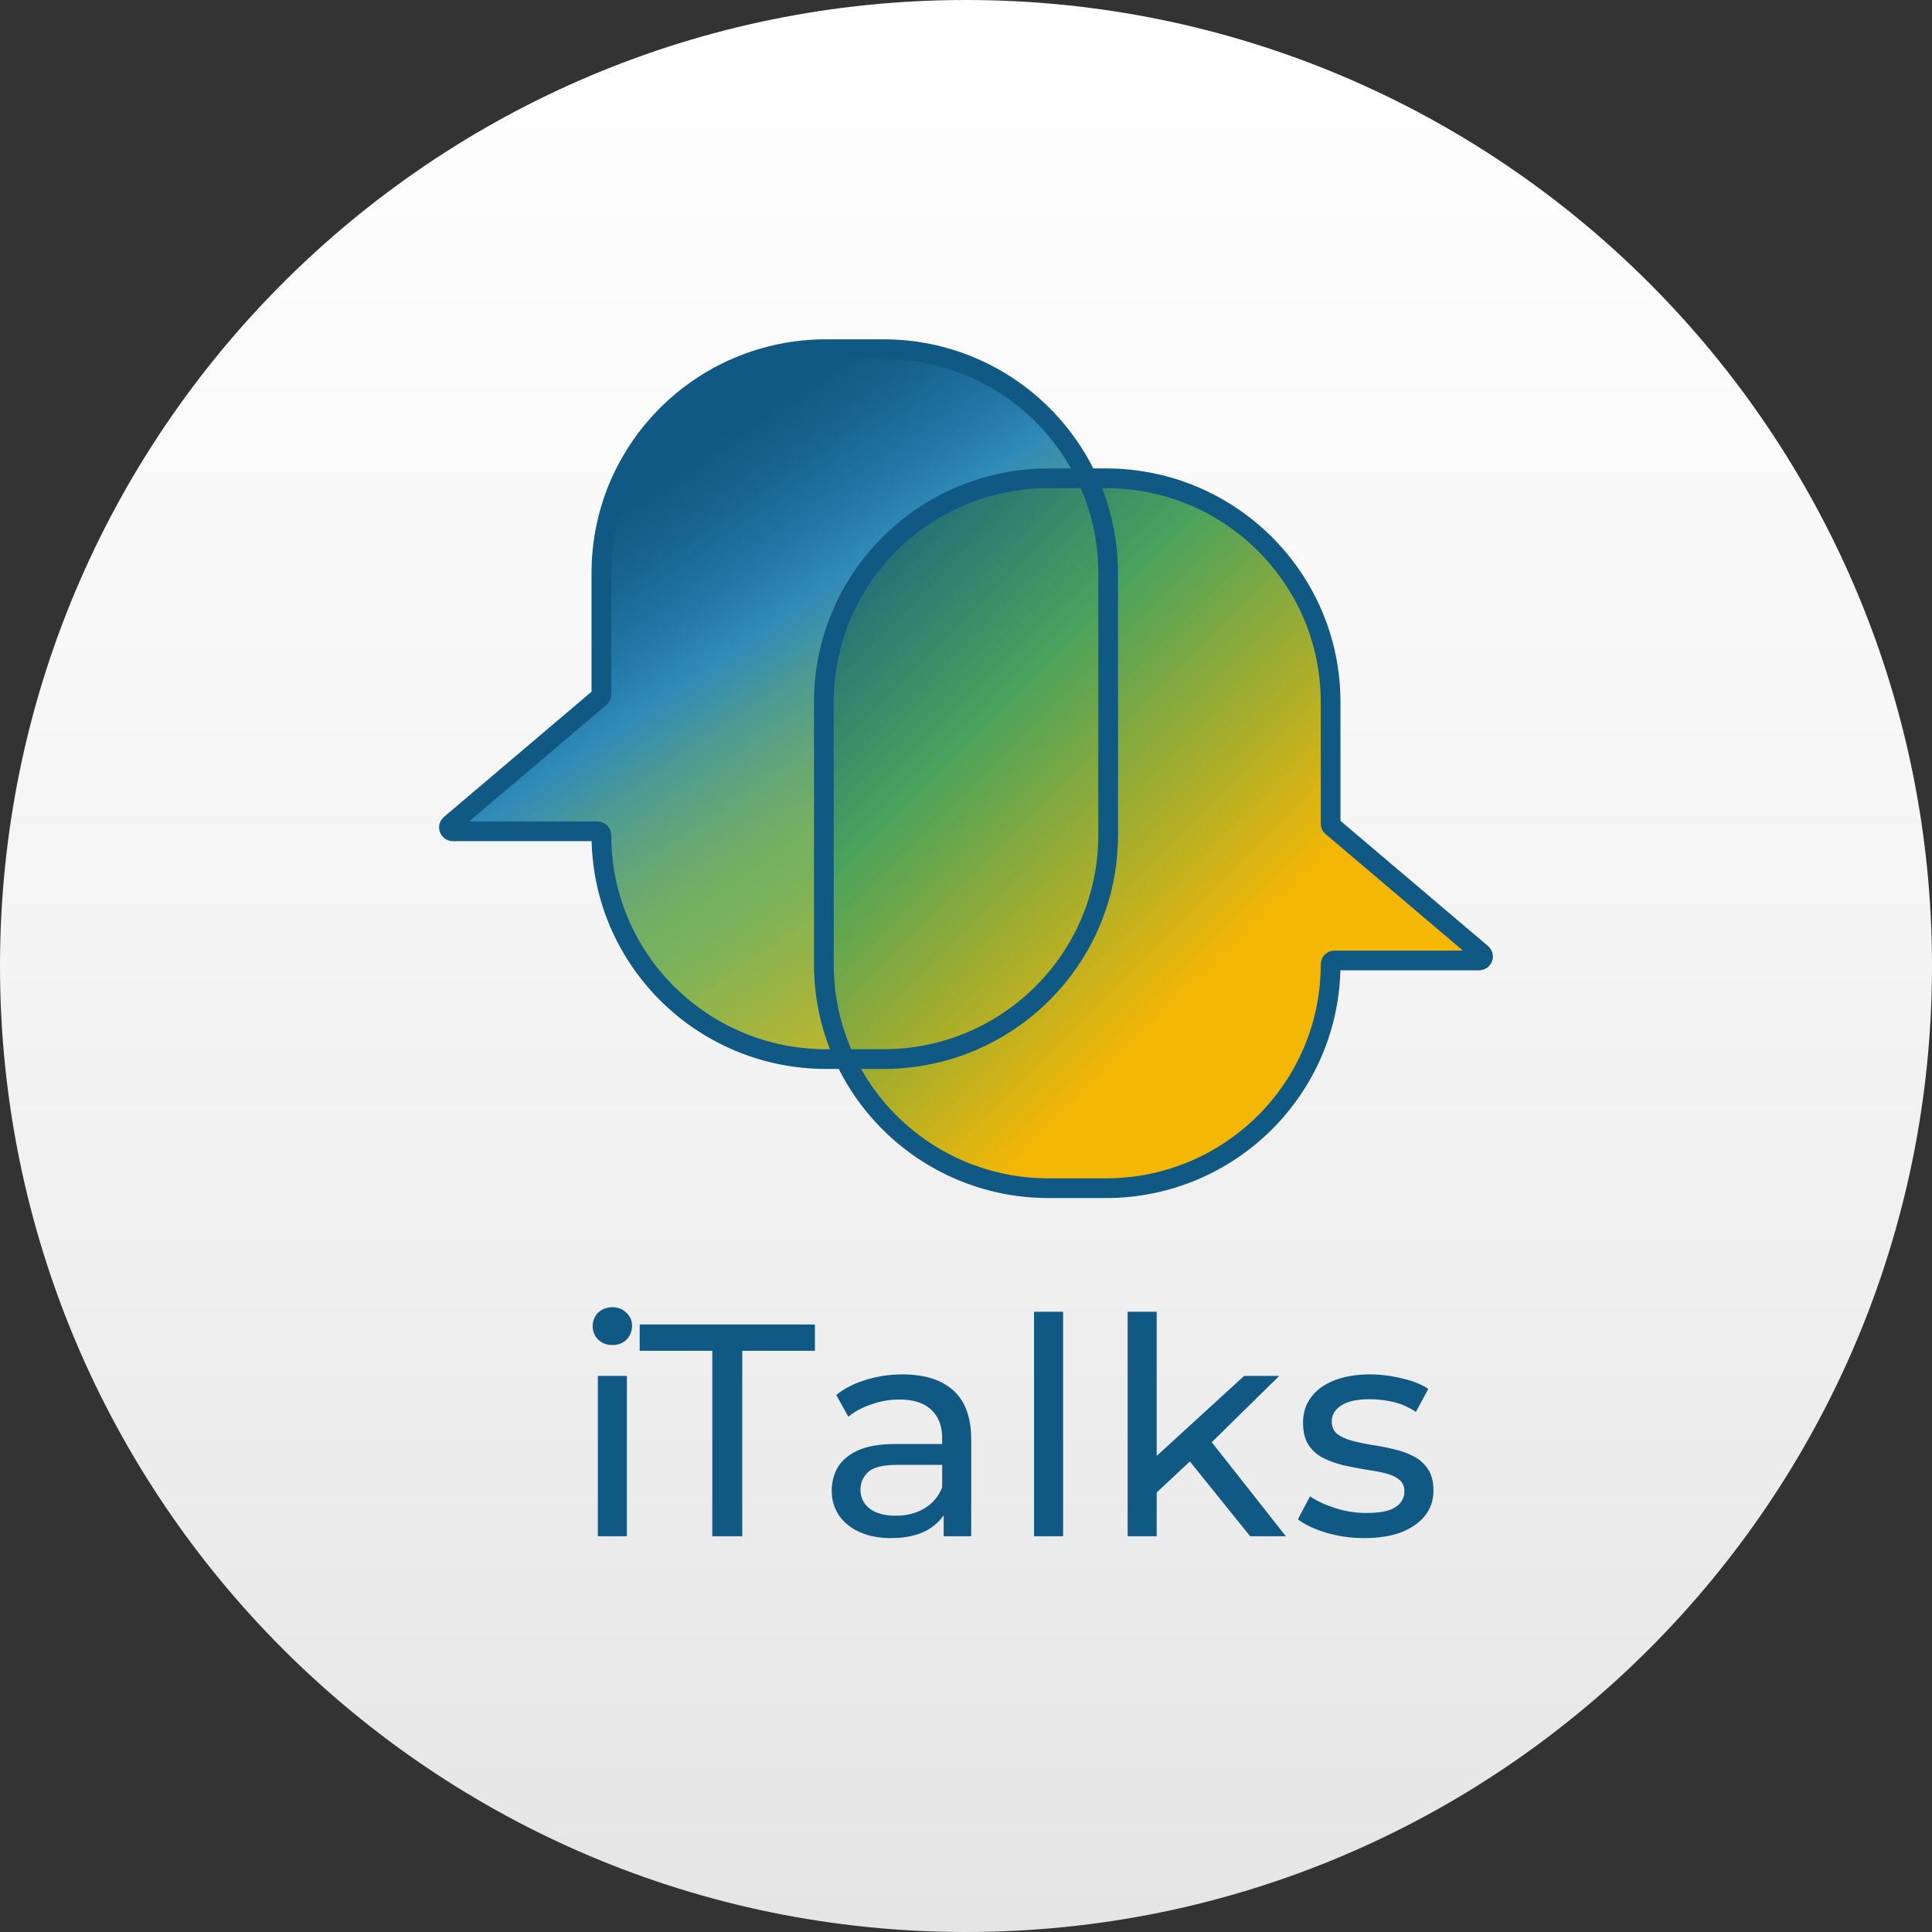
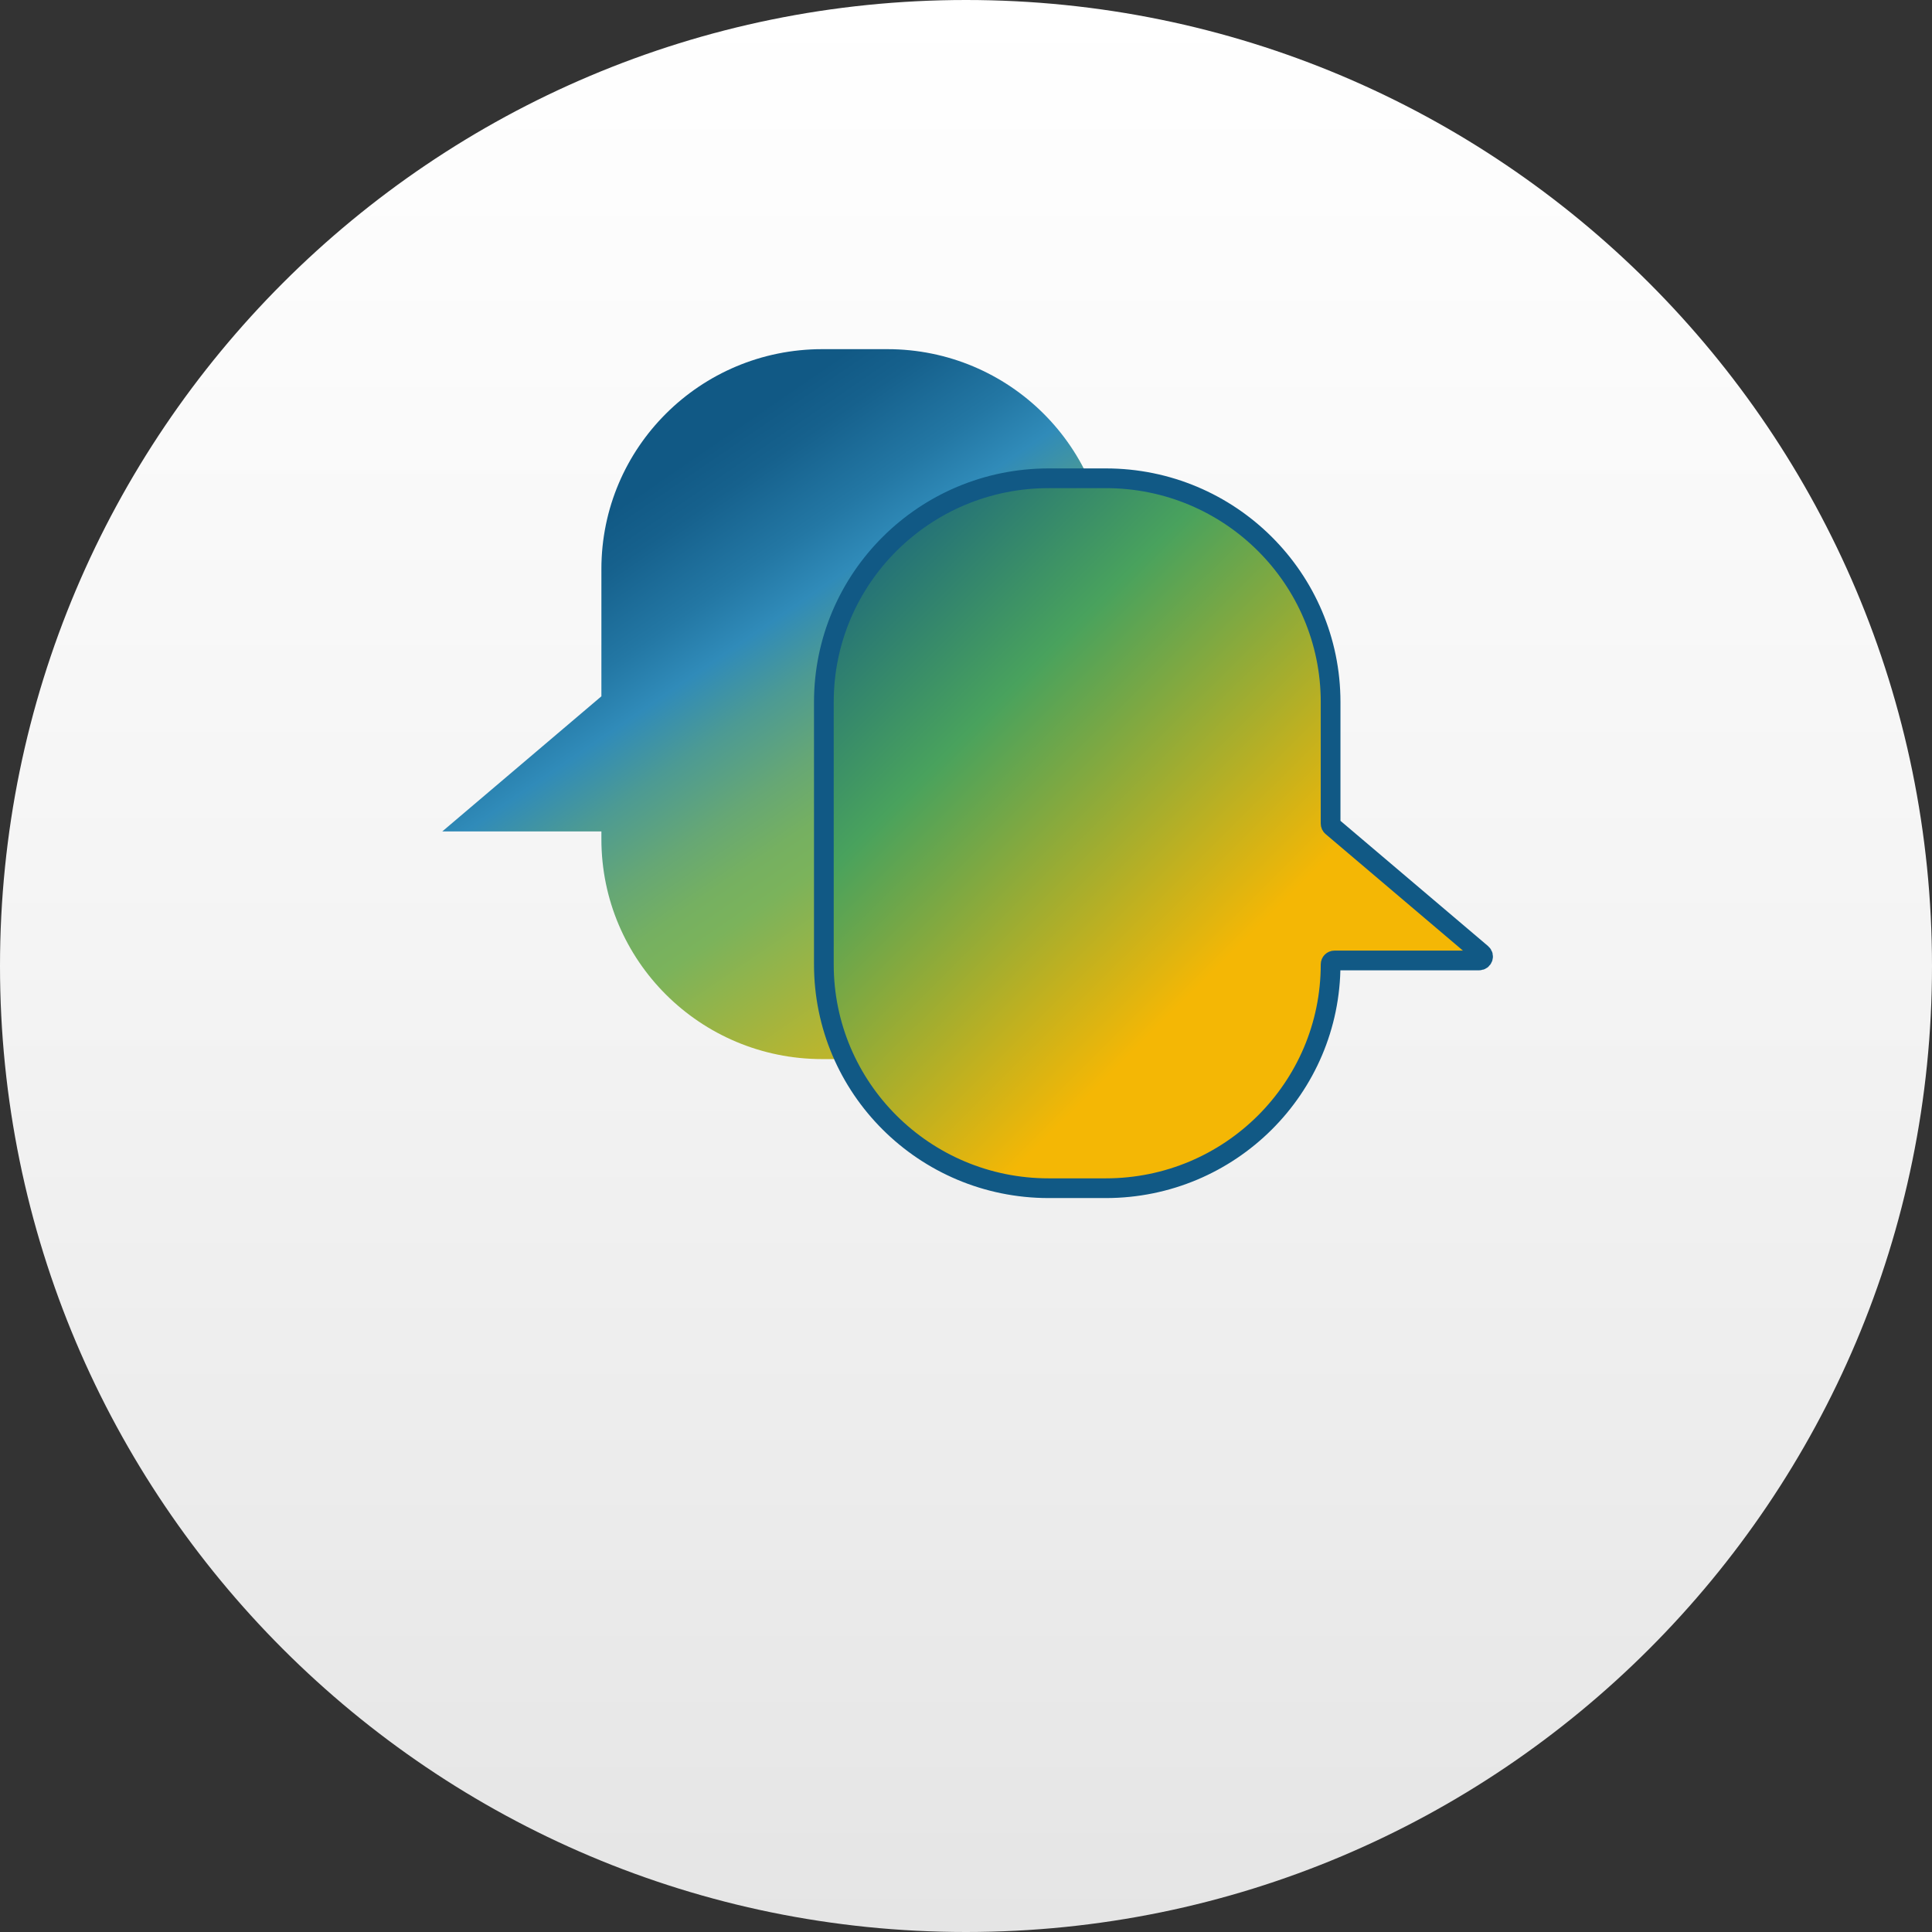
<svg xmlns="http://www.w3.org/2000/svg" width="166" height="166" viewBox="0 0 166 166" fill="none">
  <rect x="0" y="0" width="166" height="166" fill="#333333" stroke="none" />
  <path d="M83 166C128.84 166 166 128.84 166 83C166 37.16 128.84 0 83 0C37.16 0 0 37.16 0 83C0 128.84 37.16 166 83 166Z" fill="url(#paint0_linear_2026_474)" />
  <path d="M95.213 48.902V72.106C95.213 82.543 86.721 90.998 76.238 90.998H70.647C60.165 90.998 51.673 82.543 51.673 72.106V71.439H38L51.673 59.827V48.892C51.673 38.455 60.165 30 70.647 30H76.238C86.721 30 95.213 38.455 95.213 48.892V48.902Z" fill="url(#paint1_linear_2026_474)" />
  <path d="M70.787 59.986V83.19C70.787 93.627 79.279 102.082 89.761 102.082H95.353C105.835 102.082 114.327 93.627 114.327 83.19V82.523H128L114.327 70.911V59.976C114.327 49.539 105.835 41.084 95.353 41.084H89.761C79.279 41.084 70.787 49.539 70.787 59.976V59.986Z" fill="url(#paint2_linear_2026_474)" />
  <path d="M70.787 60.325V82.861C70.787 93.477 79.429 102.092 90.102 102.092H95.013C105.675 102.092 114.327 93.487 114.327 82.861C114.327 82.672 114.477 82.523 114.667 82.523H127.09C127.4 82.523 127.55 82.134 127.31 81.935L114.447 71.02C114.367 70.96 114.327 70.861 114.327 70.761V60.325C114.327 49.709 105.685 41.094 95.013 41.094H90.102C79.439 41.094 70.787 49.699 70.787 60.325Z" stroke="#115985" stroke-width="1.694" stroke-miterlimit="10" />
-   <path d="M95.213 49.23V71.767C95.213 82.383 86.571 90.998 75.898 90.998H70.987C60.325 90.998 51.673 82.393 51.673 71.767C51.673 71.578 51.523 71.428 51.333 71.428H38.91C38.6 71.428 38.45 71.04 38.69 70.841L51.553 59.926C51.633 59.866 51.673 59.767 51.673 59.667V49.23C51.673 38.614 60.315 30 70.987 30H75.898C86.561 30 95.213 38.604 95.213 49.23Z" stroke="#115985" stroke-width="1.694" stroke-miterlimit="10" />
-   <path d="M51.366 132V118.22H53.862V132H51.366ZM52.614 115.568C52.129 115.568 51.721 115.412 51.392 115.1C51.08 114.788 50.924 114.407 50.924 113.956C50.924 113.488 51.08 113.098 51.392 112.786C51.721 112.474 52.129 112.318 52.614 112.318C53.099 112.318 53.498 112.474 53.81 112.786C54.139 113.081 54.304 113.453 54.304 113.904C54.304 114.372 54.148 114.771 53.836 115.1C53.524 115.412 53.117 115.568 52.614 115.568ZM61.202 132V116.062H54.962V113.8H70.016V116.062H63.776V132H61.202ZM81.082 132V129.088L80.952 128.542V123.576C80.952 122.519 80.64 121.704 80.016 121.132C79.409 120.543 78.49 120.248 77.26 120.248C76.445 120.248 75.648 120.387 74.868 120.664C74.088 120.924 73.429 121.279 72.892 121.73L71.852 119.858C72.562 119.286 73.412 118.853 74.4 118.558C75.405 118.246 76.454 118.09 77.546 118.09C79.435 118.09 80.891 118.549 81.914 119.468C82.936 120.387 83.448 121.791 83.448 123.68V132H81.082ZM76.558 132.156C75.535 132.156 74.634 131.983 73.854 131.636C73.091 131.289 72.502 130.813 72.086 130.206C71.67 129.582 71.462 128.88 71.462 128.1C71.462 127.355 71.635 126.679 71.982 126.072C72.346 125.465 72.926 124.98 73.724 124.616C74.538 124.252 75.63 124.07 77 124.07H81.368V125.864H77.104C75.856 125.864 75.015 126.072 74.582 126.488C74.148 126.904 73.932 127.407 73.932 127.996C73.932 128.672 74.2 129.218 74.738 129.634C75.275 130.033 76.02 130.232 76.974 130.232C77.91 130.232 78.724 130.024 79.418 129.608C80.128 129.192 80.64 128.585 80.952 127.788L81.446 129.504C81.116 130.319 80.536 130.969 79.704 131.454C78.872 131.922 77.823 132.156 76.558 132.156ZM88.847 132V112.708H91.343V132H88.847ZM98.916 128.672L98.968 125.474L106.898 118.22H109.914L103.83 124.2L102.478 125.344L98.916 128.672ZM96.888 132V112.708H99.384V132H96.888ZM107.418 132L102.01 125.292L103.622 123.29L110.486 132H107.418ZM117.21 132.156C116.066 132.156 114.974 132 113.934 131.688C112.912 131.376 112.106 130.995 111.516 130.544L112.556 128.568C113.146 128.967 113.874 129.305 114.74 129.582C115.607 129.859 116.491 129.998 117.392 129.998C118.554 129.998 119.386 129.833 119.888 129.504C120.408 129.175 120.668 128.715 120.668 128.126C120.668 127.693 120.512 127.355 120.2 127.112C119.888 126.869 119.472 126.687 118.952 126.566C118.45 126.445 117.886 126.341 117.262 126.254C116.638 126.15 116.014 126.029 115.39 125.89C114.766 125.734 114.194 125.526 113.674 125.266C113.154 124.989 112.738 124.616 112.426 124.148C112.114 123.663 111.958 123.021 111.958 122.224C111.958 121.392 112.192 120.664 112.66 120.04C113.128 119.416 113.787 118.939 114.636 118.61C115.503 118.263 116.526 118.09 117.704 118.09C118.606 118.09 119.516 118.203 120.434 118.428C121.37 118.636 122.133 118.939 122.722 119.338L121.656 121.314C121.032 120.898 120.382 120.612 119.706 120.456C119.03 120.3 118.354 120.222 117.678 120.222C116.586 120.222 115.772 120.404 115.234 120.768C114.697 121.115 114.428 121.565 114.428 122.12C114.428 122.588 114.584 122.952 114.896 123.212C115.226 123.455 115.642 123.645 116.144 123.784C116.664 123.923 117.236 124.044 117.86 124.148C118.484 124.235 119.108 124.356 119.732 124.512C120.356 124.651 120.92 124.85 121.422 125.11C121.942 125.37 122.358 125.734 122.67 126.202C123 126.67 123.164 127.294 123.164 128.074C123.164 128.906 122.922 129.625 122.436 130.232C121.951 130.839 121.266 131.315 120.382 131.662C119.498 131.991 118.441 132.156 117.21 132.156Z" fill="#115985" />
  <defs>
    <linearGradient id="paint0_linear_2026_474" x1="83.012" y1="0.012" x2="83.012" y2="166" gradientUnits="userSpaceOnUse">
      <stop stop-color="white" />
      <stop offset="0.49" stop-color="#F4F4F4" />
      <stop offset="1" stop-color="#E5E5E5" />
    </linearGradient>
    <linearGradient id="paint1_linear_2026_474" x1="94.362" y1="97.471" x2="56.101" y2="41.526" gradientUnits="userSpaceOnUse">
      <stop offset="0.1" stop-color="#F4B705" />
      <stop offset="0.48" stop-color="#7BB35B" />
      <stop offset="0.53" stop-color="#75B061" />
      <stop offset="0.6" stop-color="#66A775" />
      <stop offset="0.69" stop-color="#4C9A94" />
      <stop offset="0.77" stop-color="#308BB9" />
      <stop offset="0.84" stop-color="#2377A4" />
      <stop offset="0.94" stop-color="#16618D" />
      <stop offset="1" stop-color="#115985" />
    </linearGradient>
    <linearGradient id="paint2_linear_2026_474" x1="106.705" y1="85.68" x2="48.975" y2="27.697" gradientUnits="userSpaceOnUse">
      <stop offset="0.04" stop-color="#F4B705" />
      <stop offset="0.4" stop-color="#49A25D" />
      <stop offset="0.69" stop-color="#115985" />
    </linearGradient>
  </defs>
</svg>